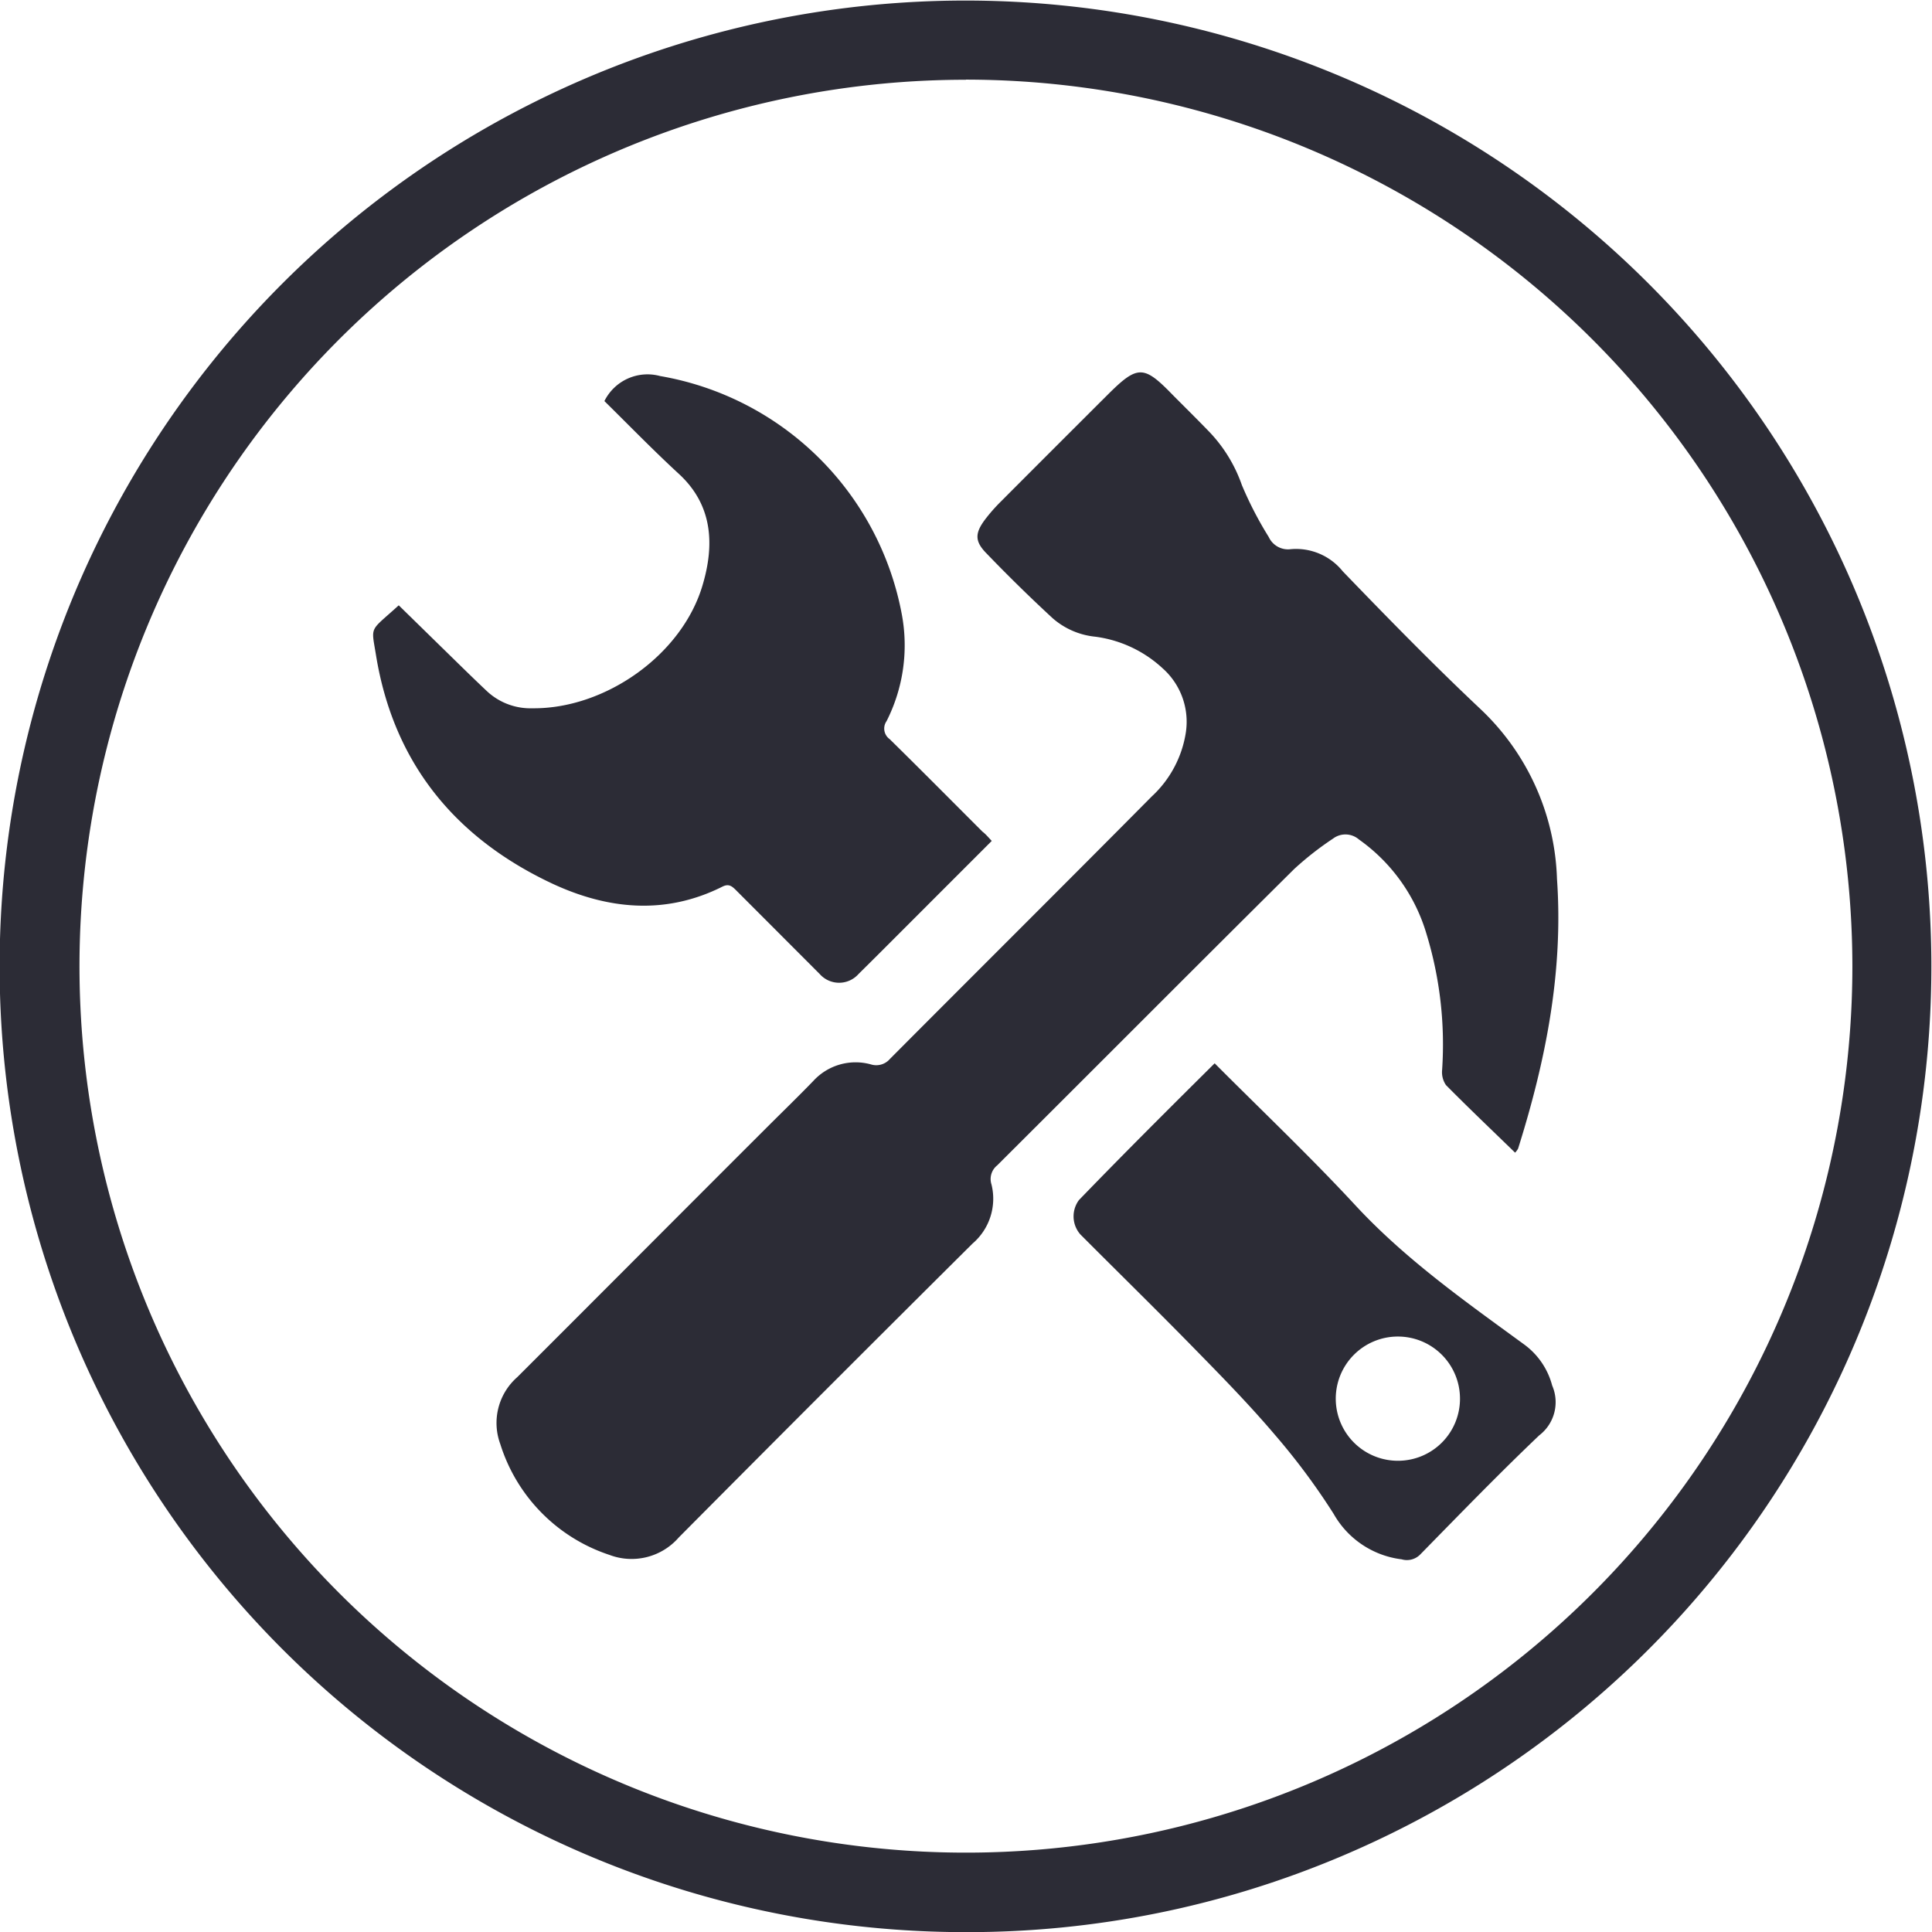
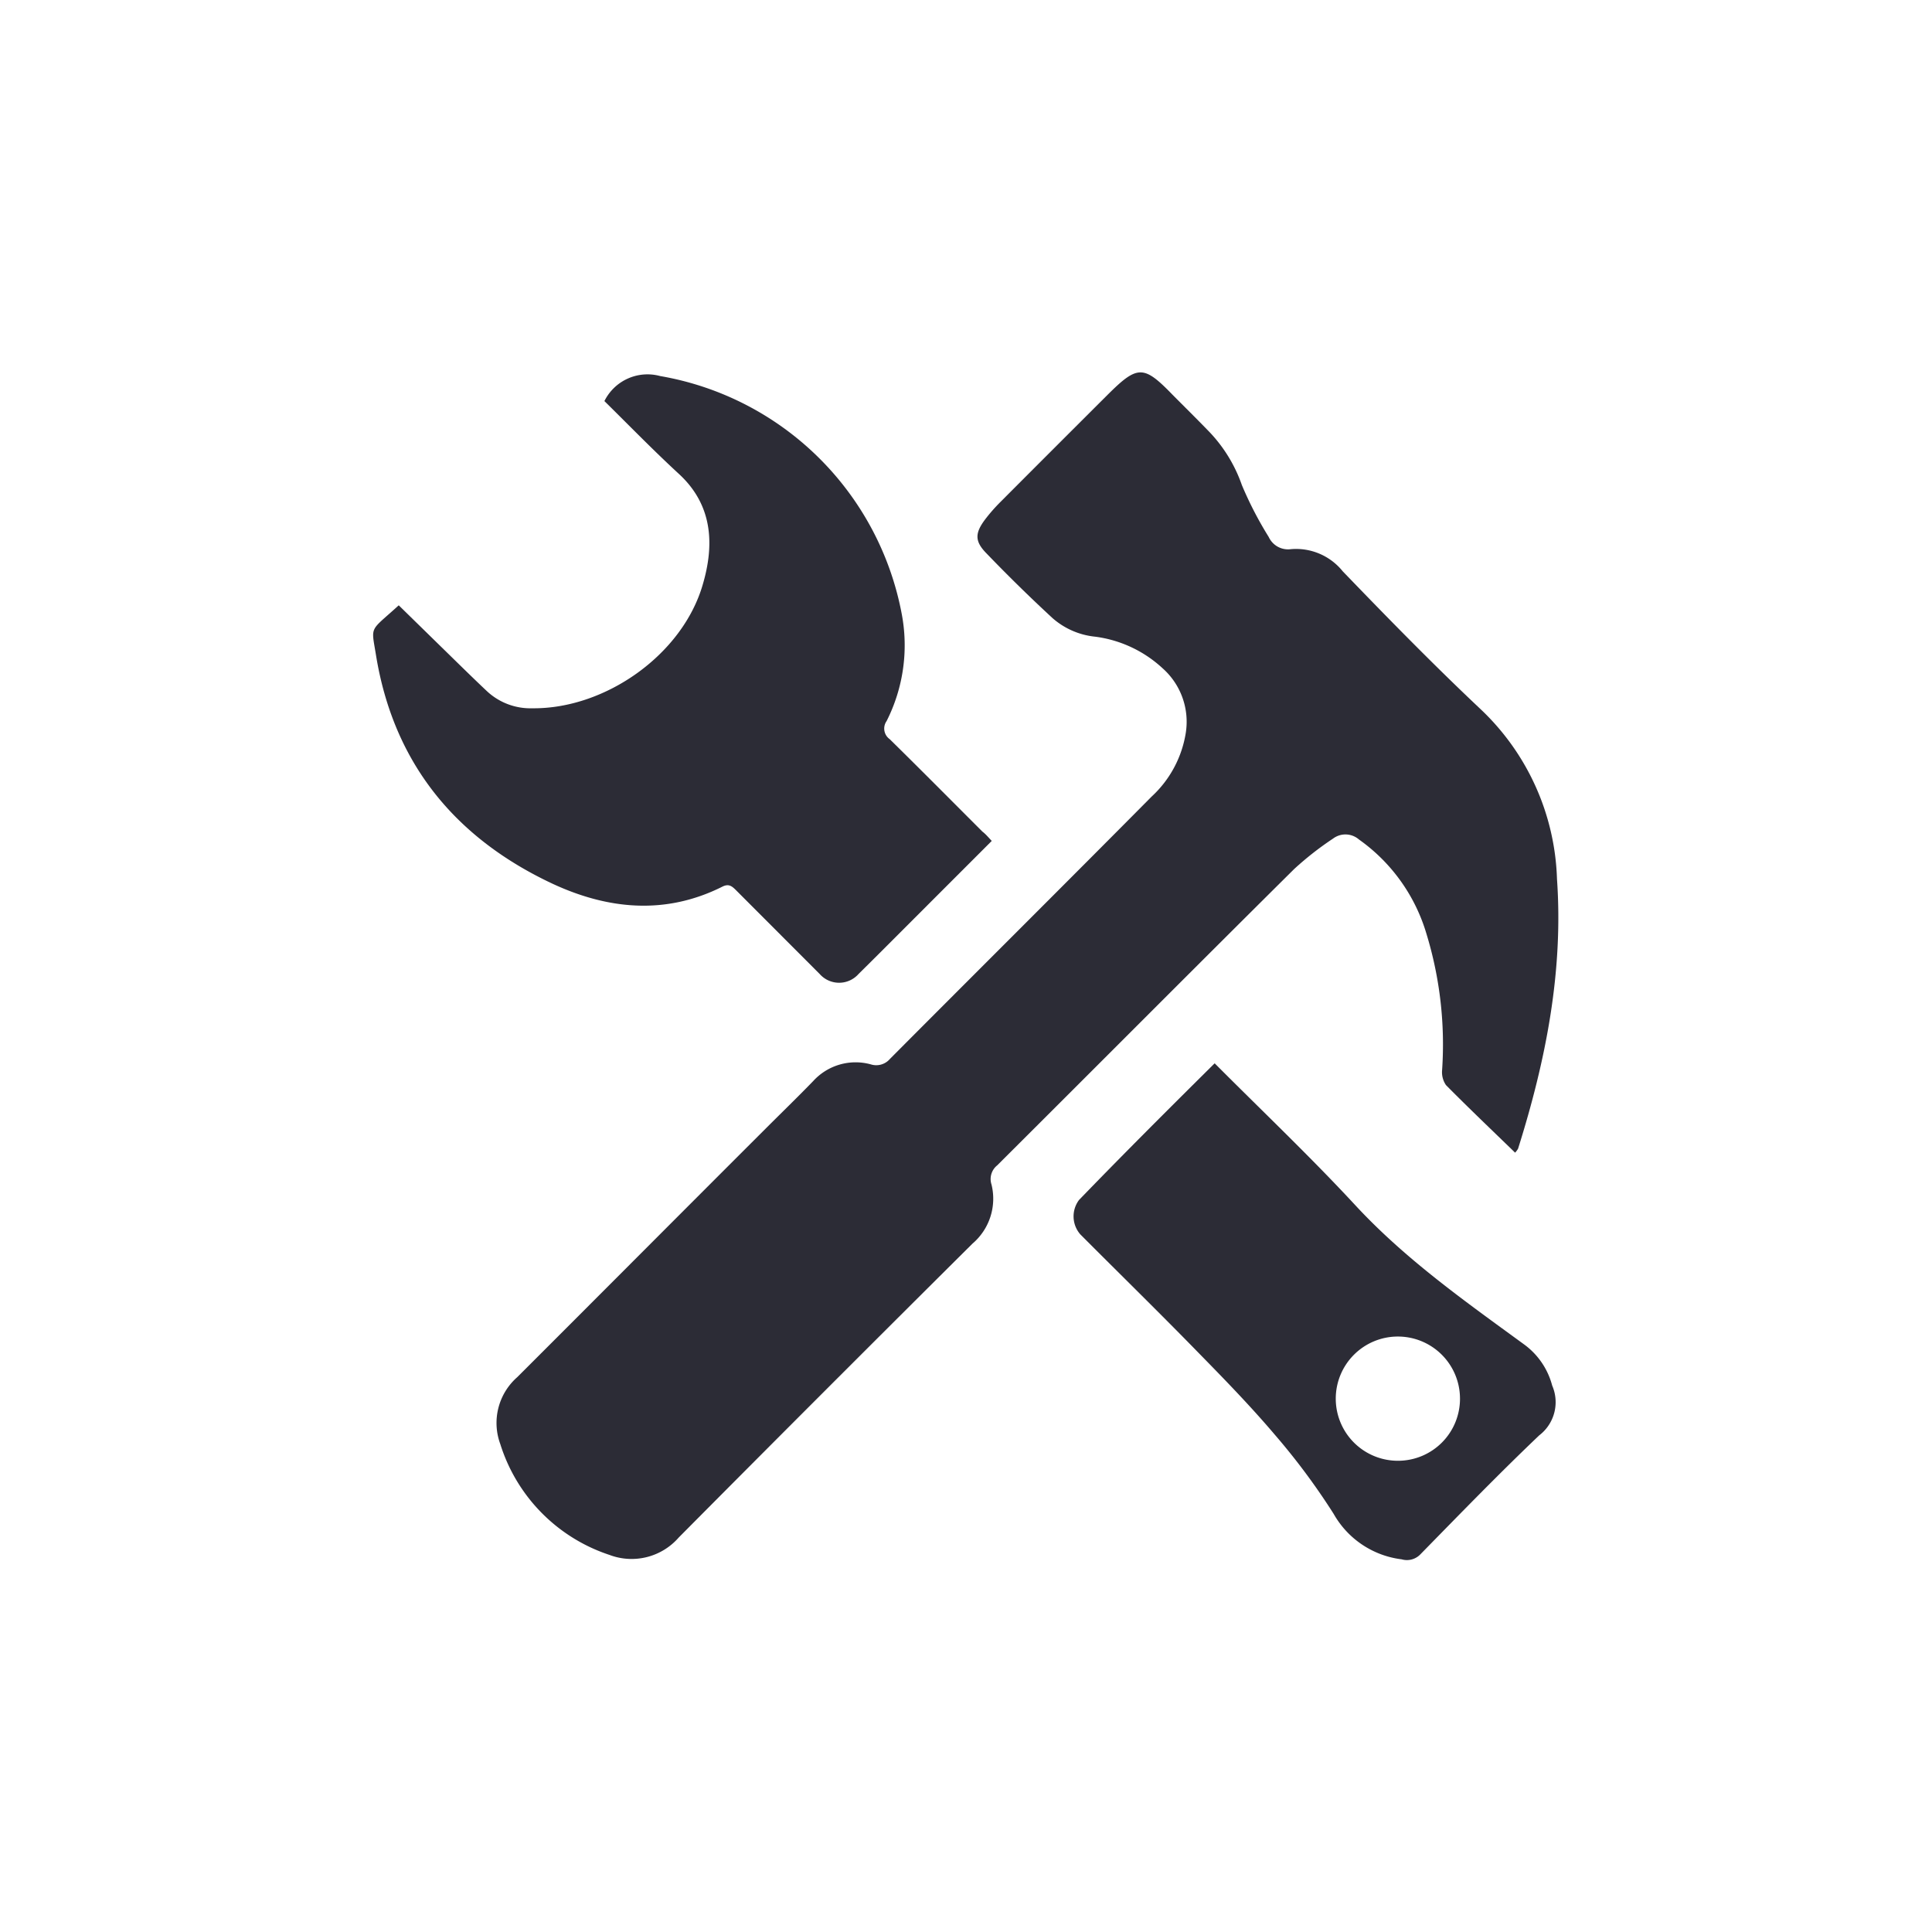
<svg xmlns="http://www.w3.org/2000/svg" viewBox="0 0 148.99 148.99">
  <defs>
    <style>.cls-1{fill:#2c2c36;}</style>
  </defs>
  <title>Maintenance Icon</title>
  <g id="Layer_2" data-name="Layer 2">
    <g id="Layer_1-2" data-name="Layer 1">
-       <path class="cls-1" d="M74.49,149A74.48,74.48,0,0,1,21.82,21.82a74.49,74.49,0,1,1,81.67,121.31A73.93,73.93,0,0,1,74.49,149Zm0-142.85a68.36,68.36,0,1,0,68.36,68.35A68.43,68.43,0,0,0,74.49,6.14Z" />
      <path class="cls-1" d="M116.84,88.89c-1.8-1.75-3.59-3.45-5.33-5.21a1.76,1.76,0,0,1-.3-1.15A29.19,29.19,0,0,0,110,72a13.65,13.65,0,0,0-5.2-7.26,1.59,1.59,0,0,0-2-.07,24.13,24.13,0,0,0-3,2.35c-7.66,7.6-15.26,15.24-22.9,22.85a1.35,1.35,0,0,0-.44,1.47A4.55,4.55,0,0,1,75,95.9q-11.37,11.3-22.66,22.67A4.82,4.82,0,0,1,47,119.91a13.13,13.13,0,0,1-8.42-8.55,4.7,4.7,0,0,1,1.3-5.15C46.27,99.83,52.67,93.4,59.08,87c1.22-1.22,2.45-2.41,3.64-3.64a4.42,4.42,0,0,1,4.43-1.28,1.39,1.39,0,0,0,1.48-.42c6.72-6.75,13.48-13.47,20.19-20.24a8.48,8.48,0,0,0,2.62-4.88,5.51,5.51,0,0,0-1.78-5,9.43,9.43,0,0,0-5.2-2.44,5.87,5.87,0,0,1-3.3-1.44q-2.61-2.41-5.1-5c-.91-.93-.88-1.56-.07-2.63a13.41,13.41,0,0,1,1.17-1.33q4.13-4.14,8.26-8.26c2.31-2.3,2.78-2.29,5,0,.88.89,1.78,1.77,2.65,2.67a11.34,11.34,0,0,1,2.7,4.3,28.31,28.31,0,0,0,2.07,4,1.64,1.64,0,0,0,1.71.94,4.62,4.62,0,0,1,4,1.71c3.48,3.61,7,7.21,10.63,10.63a18.81,18.81,0,0,1,5.89,13.09c.5,7.14-.86,14-3,20.8A1.63,1.63,0,0,1,116.84,88.89Z" />
      <path class="cls-1" d="M76.48,64.85l-6,6c-1.42,1.42-2.84,2.85-4.27,4.26a2,2,0,0,1-3,0l-6.43-6.44c-.32-.32-.57-.55-1.08-.29-4.39,2.2-8.82,1.75-13.07-.22C35.11,64.64,30.36,58.86,29,50.55c-.38-2.36-.54-1.78,1.75-3.87L34,49.86c1.18,1.15,2.35,2.31,3.55,3.44a4.91,4.91,0,0,0,3.51,1.32c5.61.06,11.58-4.13,13.14-9.56.88-3,.8-6.06-1.82-8.49-2-1.84-3.87-3.77-5.77-5.64A3.71,3.71,0,0,1,50.91,29,22.92,22.92,0,0,1,69.54,47.35a12.94,12.94,0,0,1-1.17,8.26A1,1,0,0,0,68.61,57c2.4,2.36,4.77,4.75,7.15,7.13C76,64.31,76.2,64.55,76.48,64.85Z" />
      <path class="cls-1" d="M93.67,82c3.71,3.72,7.42,7.24,10.9,11,3.85,4.14,8.42,7.36,12.94,10.66a5.72,5.72,0,0,1,2.19,3.19,3.22,3.22,0,0,1-1,3.84c-3.15,3-6.13,6.08-9.15,9.16a1.44,1.44,0,0,1-1.46.4,7,7,0,0,1-5.24-3.5,52,52,0,0,0-4.54-6.11c-1.85-2.18-3.85-4.24-5.85-6.28-3-3.08-6.1-6.11-9.15-9.17a2.11,2.11,0,0,1-.1-2.65C86.63,89,90.11,85.53,93.67,82Zm18.92,25.86a4.79,4.79,0,1,0-4.77,4.79A4.78,4.78,0,0,0,112.59,107.82Z" />
    </g>
  </g>
</svg>